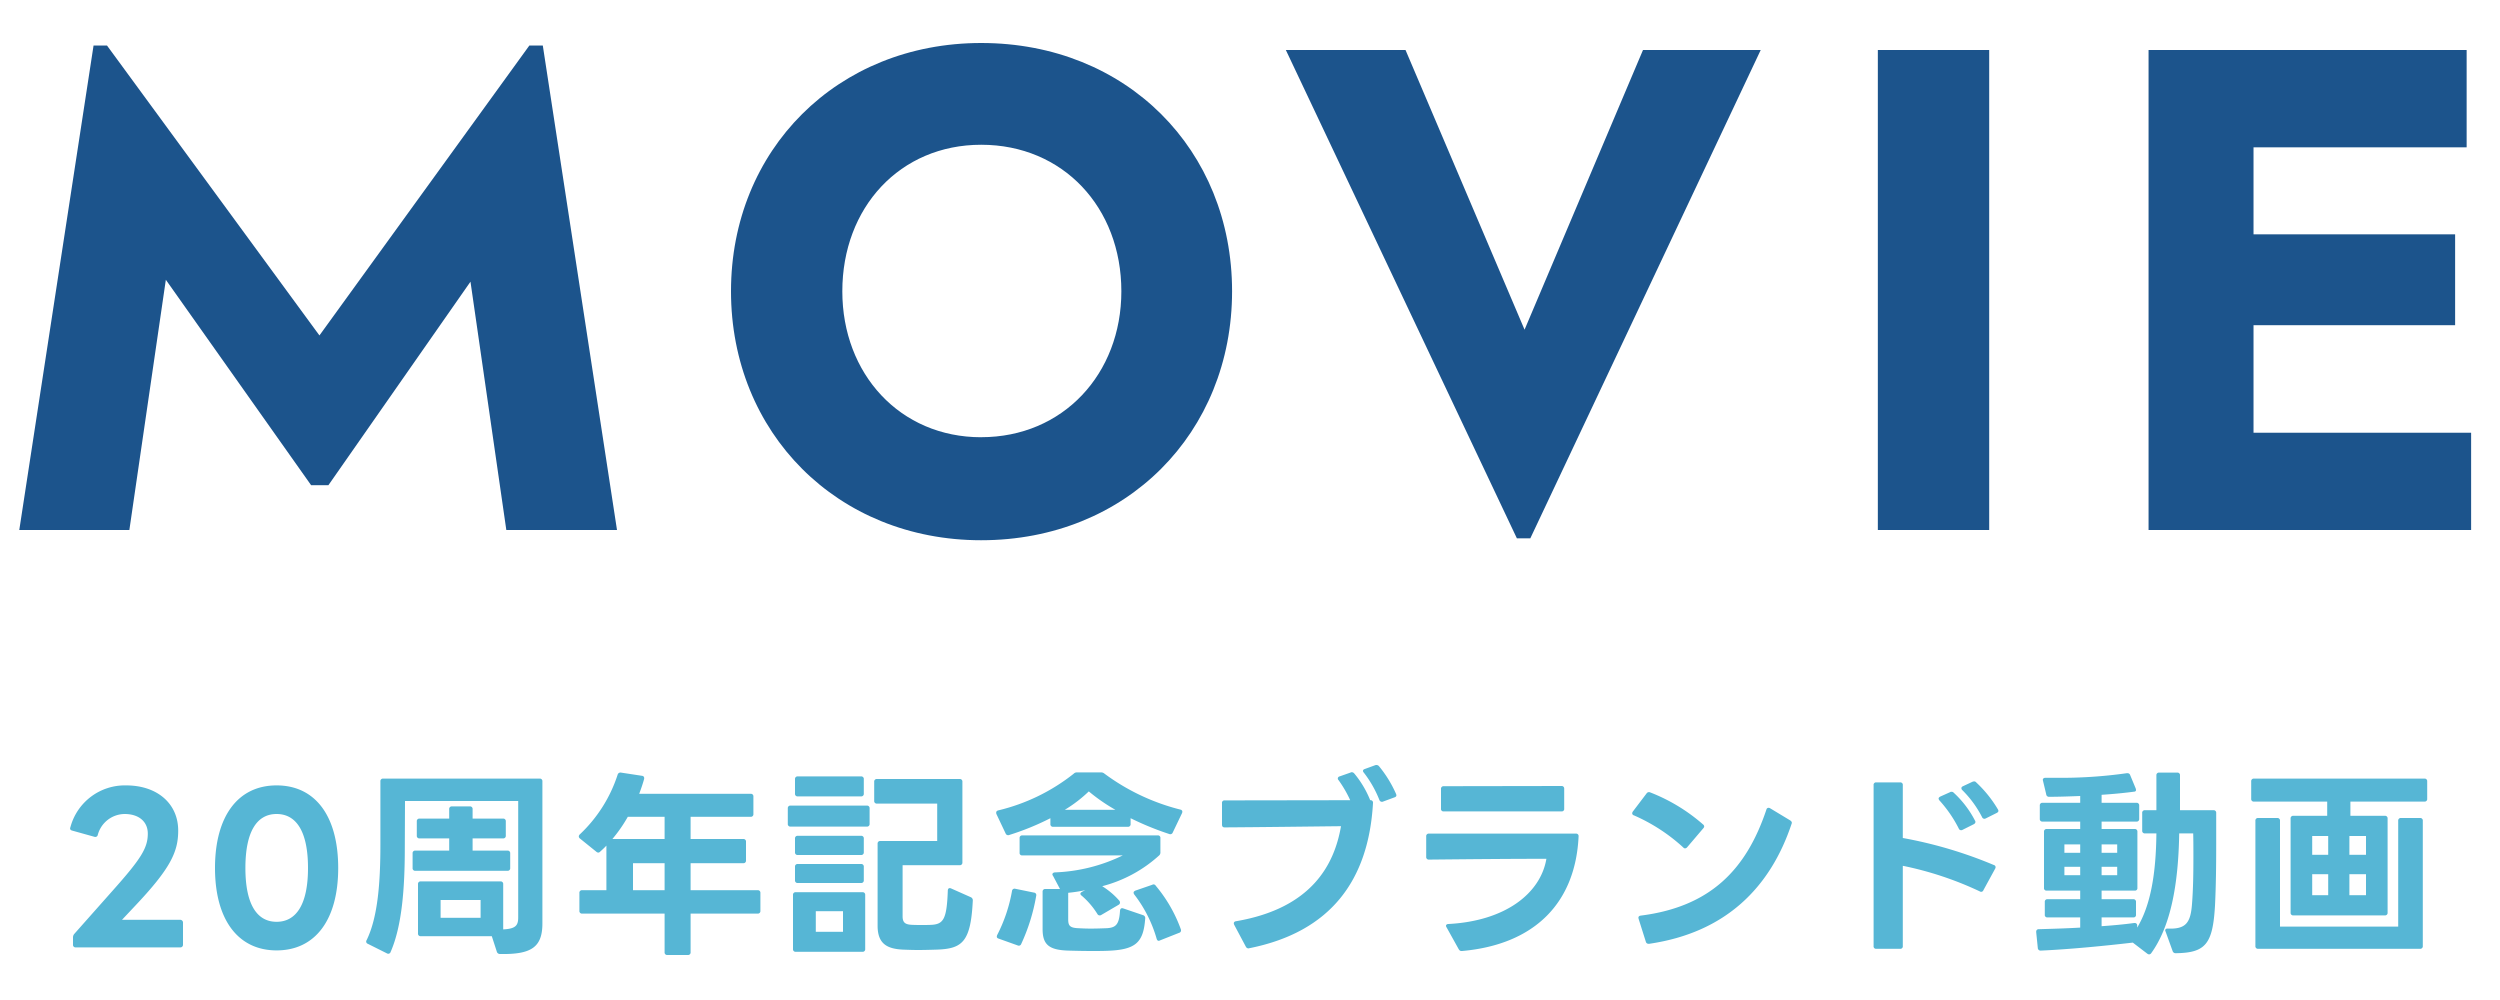
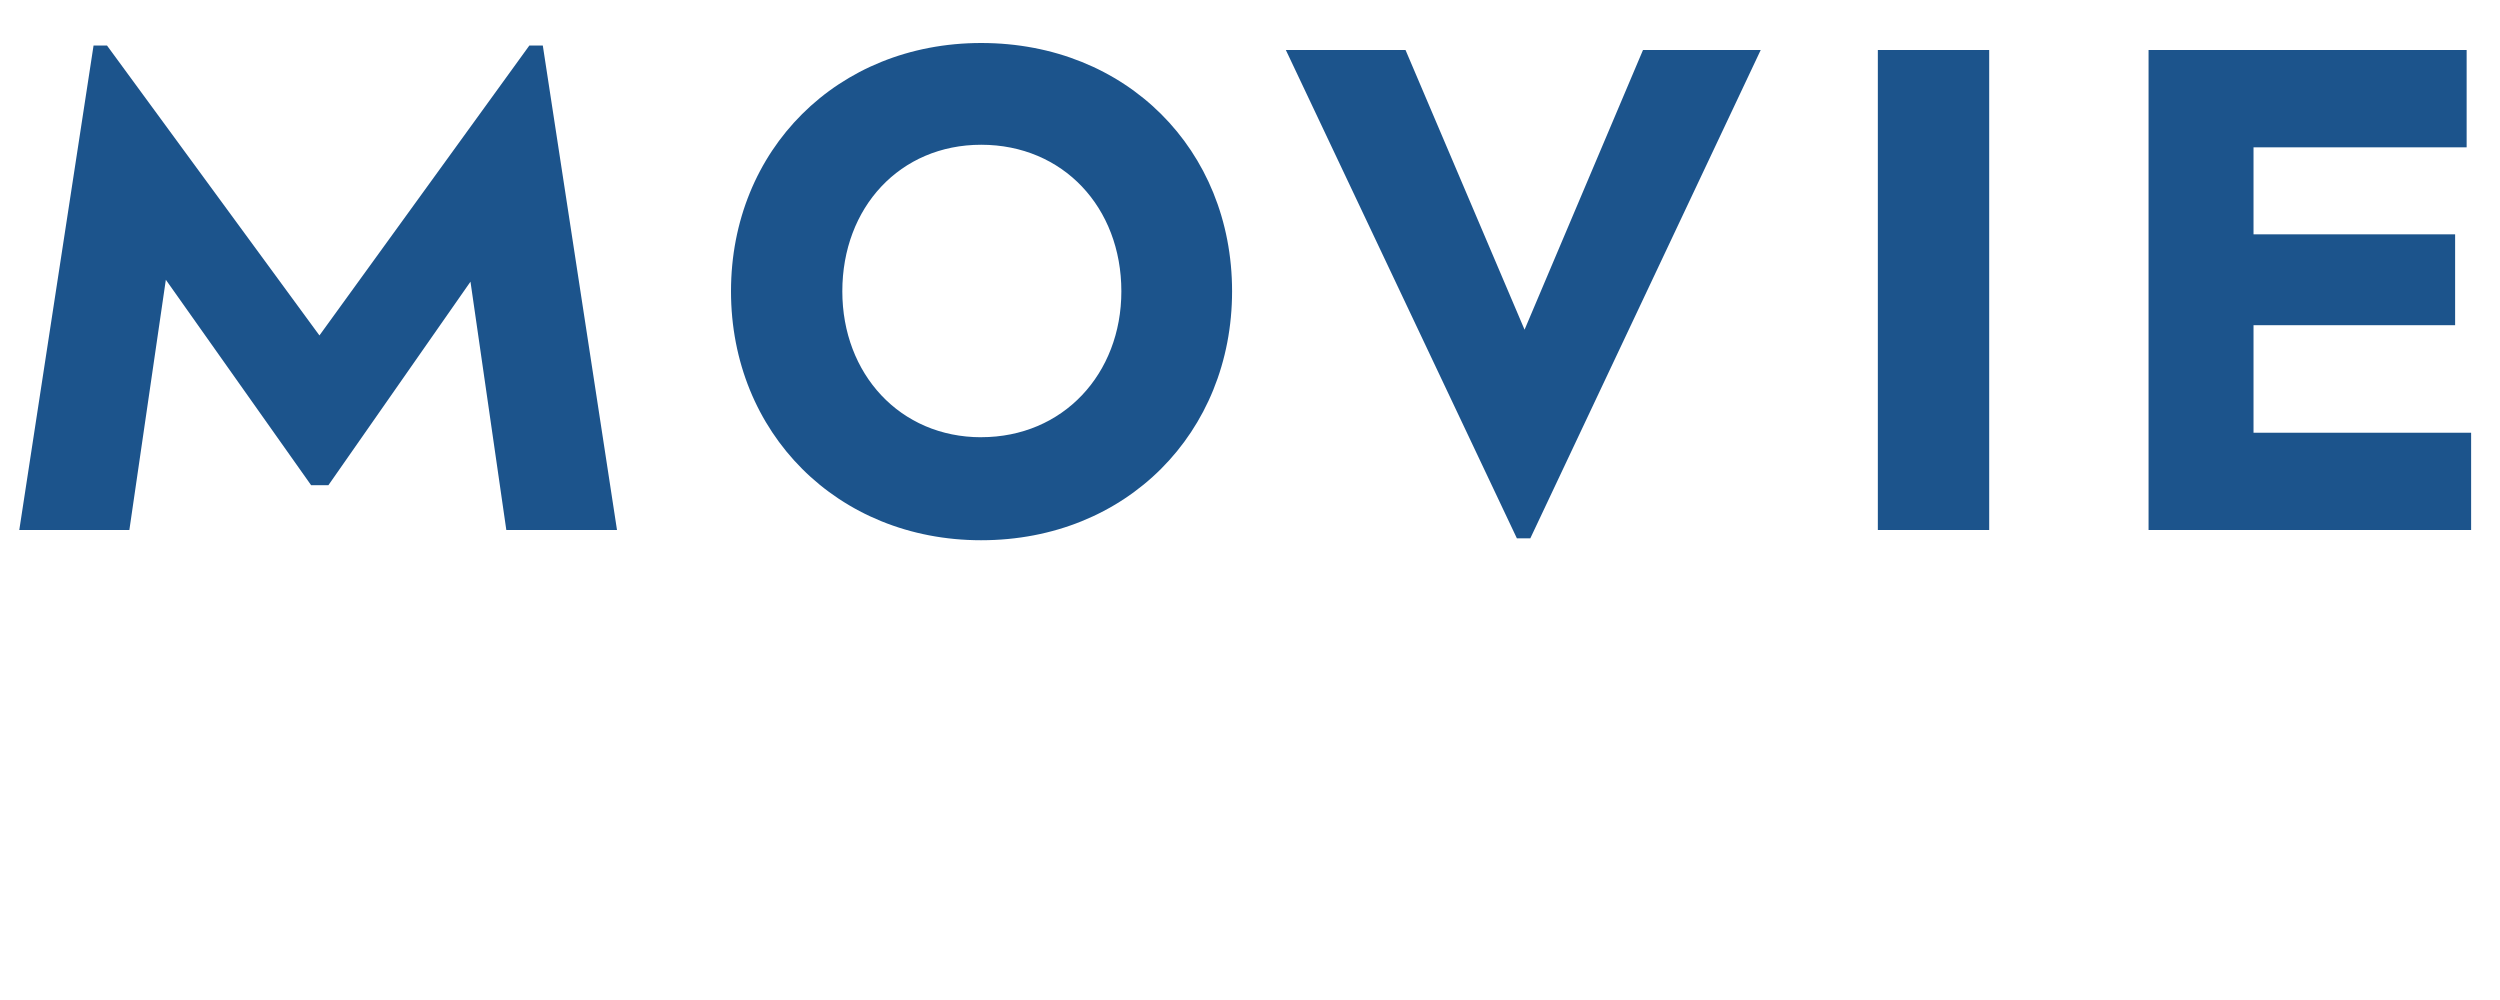
<svg xmlns="http://www.w3.org/2000/svg" width="250" height="100" viewBox="0 0 250 100">
  <g transform="translate(-595 -2149)">
-     <path fill="#56b6d5" d="M602.58 2243.74h10.44a.262.262 0 0 0 .28-.28v-2.18a.279.279 0 0 0-.28-.3h-5.82l1.26-1.34c3.58-3.78 4.36-5.44 4.36-7.58 0-2.7-2.1-4.52-5.2-4.52a5.636 5.636 0 0 0-5.58 4.18c-.08.2.02.3.18.34l2.22.62a.254.254 0 0 0 .34-.2 2.808 2.808 0 0 1 2.68-2.08c1.42 0 2.32.76 2.32 1.96 0 1.42-.66 2.5-3.44 5.62l-3.92 4.42a.543.543 0 0 0-.12.34v.72a.253.253 0 0 0 .28.28Zm20.08.3c3.88 0 6.16-3.08 6.16-8.24 0-5.18-2.28-8.26-6.16-8.26-3.86 0-6.16 3.08-6.16 8.26 0 5.16 2.3 8.24 6.16 8.24Zm-3.12-8.24c0-3.7 1.18-5.4 3.12-5.4s3.14 1.7 3.14 5.4c0 3.68-1.2 5.38-3.14 5.38s-3.12-1.7-3.12-5.38Zm17.54 6.82h7.1l.5 1.54a.319.319 0 0 0 .32.24c3.14.06 4.24-.68 4.24-3.06v-14.2a.253.253 0 0 0-.28-.28h-15.64a.253.253 0 0 0-.28.28v6.32c0 3.7-.24 7.24-1.38 9.56a.237.237 0 0 0 .12.36l1.92.96a.244.244 0 0 0 .36-.14c1.14-2.6 1.42-6.4 1.42-10.4l.02-4.7h11.32v11.64c0 .78-.22 1.14-1.5 1.2v-4.52a.253.253 0 0 0-.28-.28h-7.96a.253.253 0 0 0-.28.28v4.92a.253.253 0 0 0 .28.28Zm-.12-9.78h2.96v1.22h-3.38a.253.253 0 0 0-.28.28v1.46a.253.253 0 0 0 .28.28h9.2a.253.253 0 0 0 .28-.28v-1.46a.253.253 0 0 0-.28-.28h-3.48v-1.22h3.04a.253.253 0 0 0 .28-.28v-1.42a.253.253 0 0 0-.28-.28h-3.04v-.94a.253.253 0 0 0-.28-.28h-1.78a.253.253 0 0 0-.28.28v.94h-2.96a.253.253 0 0 0-.28.28v1.42a.253.253 0 0 0 .28.28Zm6.1 7.94h-4V2239h4Zm12.58-7.22v4.46h-2.42a.253.253 0 0 0-.28.28v1.78a.253.253 0 0 0 .28.28h8.24v3.86a.253.253 0 0 0 .28.28h2.04a.253.253 0 0 0 .28-.28v-3.86h6.7a.253.253 0 0 0 .28-.28v-1.78a.253.253 0 0 0-.28-.28h-6.7v-2.7h5.26a.253.253 0 0 0 .28-.28v-1.86a.253.253 0 0 0-.28-.28h-5.26v-2.22h6a.253.253 0 0 0 .28-.28v-1.74a.253.253 0 0 0-.28-.28h-11.14c.18-.48.34-.94.48-1.44.06-.2-.02-.34-.2-.36l-2.1-.32a.293.293 0 0 0-.34.22 14.207 14.207 0 0 1-3.78 5.96.318.318 0 0 0-.1.2.278.278 0 0 0 .1.2l1.66 1.34a.359.359 0 0 0 .18.08.278.278 0 0 0 .2-.1c.22-.2.42-.38.62-.6Zm5.82-.66h-5.22a14.6 14.6 0 0 0 1.54-2.22h3.68Zm0 5.12h-3.16v-2.7h3.16Zm13.04-11.1v1.44a.253.253 0 0 0 .28.28h6.32a.253.253 0 0 0 .28-.28v-1.44a.253.253 0 0 0-.28-.28h-6.32a.253.253 0 0 0-.28.28Zm10.76 13.7v-5.1h5.7a.253.253 0 0 0 .28-.28v-8.06a.253.253 0 0 0-.28-.28h-8.26a.253.253 0 0 0-.28.28v1.9a.253.253 0 0 0 .28.28h6.02v3.74h-5.68a.253.253 0 0 0-.28.28v8.2c0 1.82.98 2.3 2.5 2.38.48.02 1 .04 1.54.04.64 0 1.32-.02 1.94-.04 2.5-.1 3.34-.78 3.54-4.9a.335.335 0 0 0-.2-.34l-1.98-.88c-.2-.08-.32.02-.32.24-.1 2.78-.42 3.32-1.58 3.4-.3.02-.64.02-1 .02s-.72 0-1.06-.02c-.66-.04-.88-.26-.88-.86Zm-11.48-10.78v1.54a.253.253 0 0 0 .28.28h7.62a.253.253 0 0 0 .28-.28v-1.54a.253.253 0 0 0-.28-.28h-7.62a.253.253 0 0 0-.28.28Zm.72 3.02v1.36a.253.253 0 0 0 .28.28h6.32a.253.253 0 0 0 .28-.28v-1.36a.253.253 0 0 0-.28-.28h-6.32a.253.253 0 0 0-.28.28Zm0 2.82v1.34a.253.253 0 0 0 .28.28h6.32a.253.253 0 0 0 .28-.28v-1.34a.253.253 0 0 0-.28-.28h-6.32a.253.253 0 0 0-.28.28Zm-.2 2.82v5.4a.253.253 0 0 0 .28.28h6.66a.253.253 0 0 0 .28-.28v-5.4a.253.253 0 0 0-.28-.28h-6.66a.253.253 0 0 0-.28.28Zm5 3.68h-2.72v-2.06h2.72Zm16.62-9.68a26.251 26.251 0 0 0 4.12-1.68v.58a.253.253 0 0 0 .28.28h7.46a.253.253 0 0 0 .28-.28v-.58a29.1 29.1 0 0 0 3.86 1.58.265.265 0 0 0 .36-.16l.92-1.92c.08-.18.02-.32-.16-.36a21.6 21.6 0 0 1-7.6-3.6.5.5 0 0 0-.34-.12h-2.4a.439.439 0 0 0-.34.14 19.386 19.386 0 0 1-7.54 3.66c-.14.04-.2.12-.2.22a.39.39 0 0 0 .02.14l.92 1.94a.27.27 0 0 0 .24.18.254.254 0 0 0 .12-.02Zm-1.2 10a.471.471 0 0 0-.04.16c0 .1.06.16.18.2l1.9.68a.256.256 0 0 0 .36-.14 19.02 19.02 0 0 0 1.5-4.82.248.248 0 0 0-.22-.32l-1.86-.38a.259.259 0 0 0-.34.22 15.4 15.4 0 0 1-1.48 4.4Zm2.24-9.68v1.44a.245.245 0 0 0 .28.28h10.04a16.862 16.862 0 0 1-6.8 1.7c-.16.02-.24.1-.24.2a.216.216 0 0 0 .06.14l.7 1.32h-1.46a.253.253 0 0 0-.28.28v3.74c0 1.54.64 2.08 2.56 2.14.66.02 1.52.04 2.32.04.58 0 1.14 0 1.58-.02 2.86-.1 3.62-.82 3.8-3.22a.3.3 0 0 0-.2-.34l-2-.68c-.18-.06-.3.02-.32.24-.08 1.38-.42 1.68-1.3 1.74-.5.02-1.08.04-1.64.04-.46 0-.9-.02-1.26-.04-.84-.04-.98-.28-.98-.9v-2.64a15.827 15.827 0 0 0 1.7-.26l-.32.16c-.1.06-.16.12-.16.2a.242.242 0 0 0 .12.18 7.9 7.9 0 0 1 1.58 1.84.254.254 0 0 0 .22.14.269.269 0 0 0 .16-.04l1.74-1.02a.254.254 0 0 0 .14-.22.323.323 0 0 0-.06-.18 7.565 7.565 0 0 0-1.72-1.46 13.5 13.5 0 0 0 5.72-3.1.413.413 0 0 0 .1-.32v-1.38a.245.245 0 0 0-.28-.28h-13.52a.253.253 0 0 0-.28.28Zm9.58-2.84h-5.06a13.631 13.631 0 0 0 2.4-1.84 17.815 17.815 0 0 0 2.66 1.84Zm1.88 8.46a13.178 13.178 0 0 1 2.24 4.42c.04.14.1.22.22.22a.284.284 0 0 0 .12-.04l1.92-.76a.235.235 0 0 0 .18-.24.254.254 0 0 0-.02-.12 14.278 14.278 0 0 0-2.5-4.34.261.261 0 0 0-.24-.14.284.284 0 0 0-.12.04l-1.68.58c-.12.06-.18.12-.18.2a.323.323 0 0 0 .06.18Zm24.88-9.28 1.14-.42c.14-.04.2-.12.2-.22a.509.509 0 0 0-.04-.14 11.876 11.876 0 0 0-1.7-2.76.346.346 0 0 0-.24-.12.34.34 0 0 0-.14.02l-1.04.38q-.18.06-.18.18a.244.244 0 0 0 .08.18 11.088 11.088 0 0 1 1.56 2.74.27.27 0 0 0 .24.18.254.254 0 0 0 .12-.02Zm-16.1.16v2.14c0 .18.08.28.26.28 3.4-.02 7.98-.08 11.64-.12-.66 3.82-2.9 8.2-10.48 9.5-.16.02-.24.1-.24.22a.509.509 0 0 0 .04.14l1.16 2.18a.3.3 0 0 0 .28.18c.02 0 .04-.02.08-.02 8.1-1.62 11.92-6.76 12.36-14.52a.245.245 0 0 0-.28-.28 10.019 10.019 0 0 0-1.6-2.68.346.346 0 0 0-.24-.12.371.371 0 0 0-.14.04l-1.08.38a.227.227 0 0 0-.18.2.244.244 0 0 0 .08.18 11.812 11.812 0 0 1 1.16 2l-12.54.02a.245.245 0 0 0-.28.28Zm24.02 14.78c7.32-.66 11.34-4.88 11.64-11.48a.248.248 0 0 0-.28-.26H737.9a.253.253 0 0 0-.28.28v2.04a.253.253 0 0 0 .28.28c3.86-.04 8.14-.08 11.74-.08-.58 3.44-4.08 6.22-9.8 6.52-.14 0-.24.08-.24.18a.319.319 0 0 0 .06.16l1.2 2.16c.08.14.16.2.28.2h.02Zm-2.12-16.2v1.96a.245.245 0 0 0 .28.28h11.76a.245.245 0 0 0 .28-.28v-1.98a.253.253 0 0 0-.28-.28l-11.76.02a.253.253 0 0 0-.28.28Zm20.74 15.48h.08c7.66-1.12 12.12-5.64 14.24-12 .06-.14 0-.24-.14-.34l-2.02-1.22a.377.377 0 0 0-.16-.04.227.227 0 0 0-.2.18c-2.02 6.04-5.64 9.72-12.56 10.6-.16.02-.24.1-.24.22l.02.1.72 2.28a.273.273 0 0 0 .26.22Zm-1.62-13.04a.227.227 0 0 0 .18.2 17.9 17.9 0 0 1 4.92 3.2.276.276 0 0 0 .18.1.308.308 0 0 0 .22-.12l1.6-1.88a.318.318 0 0 0 .1-.2.273.273 0 0 0-.12-.2 17.786 17.786 0 0 0-5.28-3.2.287.287 0 0 0-.36.1l-1.38 1.82a.323.323 0 0 0-.06.18Zm35.36.5 1.08-.54c.12-.06.18-.12.18-.22a.319.319 0 0 0-.06-.16 12.1 12.1 0 0 0-2.16-2.68.255.255 0 0 0-.22-.1.618.618 0 0 0-.16.04l-.94.44c-.12.06-.16.12-.16.2a.27.27 0 0 0 .1.2 10.567 10.567 0 0 1 1.96 2.68.27.27 0 0 0 .24.18.371.371 0 0 0 .14-.04Zm-11.22-3.32v16.08a.245.245 0 0 0 .28.28H785a.245.245 0 0 0 .28-.28v-8.02a33.815 33.815 0 0 1 7.7 2.56.237.237 0 0 0 .36-.12l1.18-2.16a.371.371 0 0 0 .04-.14.229.229 0 0 0-.18-.22 43.349 43.349 0 0 0-9.1-2.7v-5.28a.245.245 0 0 0-.28-.28h-2.36a.245.245 0 0 0-.28.28Zm6.5 1.34a.373.373 0 0 0 .1.2 12.692 12.692 0 0 1 1.92 2.8.243.243 0 0 0 .22.16.24.24 0 0 0 .16-.04l1.12-.56c.1-.06.16-.12.16-.22a.19.19 0 0 0-.04-.14 10.082 10.082 0 0 0-2.12-2.78.278.278 0 0 0-.22-.1.215.215 0 0 0-.16.04l-.98.44c-.1.06-.16.12-.16.2Zm23.74 15.46c2.96-.04 3.68-.92 3.9-4.76.1-2.02.12-4.08.12-6.12v-3.14a.253.253 0 0 0-.28-.28H813v-3.48a.253.253 0 0 0-.28-.28h-1.8a.253.253 0 0 0-.28.28v3.48h-1.14a.253.253 0 0 0-.28.28v1.76a.253.253 0 0 0 .28.28h1.14c-.04 3.98-.56 7.16-1.92 9.42v-.2a.237.237 0 0 0-.24-.26h-.06c-1.02.14-2.12.24-3.26.32v-.88h3.16a.245.245 0 0 0 .28-.28v-1.26a.253.253 0 0 0-.28-.28h-3.16v-.86h3.3a.245.245 0 0 0 .28-.28v-5.6a.253.253 0 0 0-.28-.28h-3.3v-.74h3.48a.253.253 0 0 0 .28-.28v-1.32a.253.253 0 0 0-.28-.28h-3.48v-.8c1.26-.08 2.42-.2 3.3-.32a.159.159 0 0 0 .14-.18.618.618 0 0 0-.04-.16l-.54-1.3a.276.276 0 0 0-.28-.2h-.06a46.83 46.83 0 0 1-7.1.46h-1.04c-.16 0-.26.08-.26.22l.02.08.32 1.34a.273.273 0 0 0 .3.26c1 0 2.06-.04 3.1-.08v.68h-3.76a.253.253 0 0 0-.28.28v1.32a.253.253 0 0 0 .28.28h3.76v.74h-3.34a.253.253 0 0 0-.28.28v5.6a.245.245 0 0 0 .28.28h3.34v.86h-3.26a.253.253 0 0 0-.28.28v1.26a.245.245 0 0 0 .28.28h3.26v1.02c-1.38.08-2.78.12-4.14.16a.237.237 0 0 0-.26.24v.06l.16 1.58a.269.269 0 0 0 .28.26h.02c3.04-.14 6.44-.48 9.2-.8l1.44 1.1a.359.359 0 0 0 .18.08.276.276 0 0 0 .22-.12c1.92-2.66 2.72-6.78 2.8-11.98h1.4c.02.7.02 1.52.02 2.38 0 1.52-.02 3.2-.14 4.68-.14 1.92-.64 2.52-2.4 2.46-.18-.02-.28.06-.28.18a.284.284 0 0 0 .04.12l.7 1.94a.311.311 0 0 0 .34.22Zm-11.16-7.8v-.84h1.58v.84Zm0-2.24v-.84h1.58v.84Zm3.72 2.24v-.84h1.56v.84Zm0-2.24v-.84h1.56v.84Zm15.66 9.6H837a.253.253 0 0 0 .28-.28v-12.52a.253.253 0 0 0-.28-.28h-1.9a.253.253 0 0 0-.28.28v10.58H823v-10.58a.253.253 0 0 0-.28-.28h-1.9a.253.253 0 0 0-.28.28v12.52a.253.253 0 0 0 .28.28Zm-.7-16.74v1.74a.253.253 0 0 0 .28.28h7.32v1.42h-3.38a.253.253 0 0 0-.28.28v9.4a.253.253 0 0 0 .28.28h9.14a.253.253 0 0 0 .28-.28v-9.4a.253.253 0 0 0-.28-.28h-3.44v-1.42h7.4a.253.253 0 0 0 .28-.28v-1.74a.253.253 0 0 0-.28-.28H820.4a.253.253 0 0 0-.28.28Zm6.1 11.38v-2.1h1.6v2.1Zm0-4.04v-1.88h1.6v1.88Zm3.72 4.04v-2.1h1.66v2.1Zm0-4.04v-1.88h1.66v1.88Z" />
    <path fill="#1c548c" d="m656.7 2202-7.42-48.448h-1.344l-20.992 28.992-21.244-28.992h-1.344L596.928 2202h11.008l3.648-25.024 14.528 20.544h1.728l14.208-20.352 3.584 24.832Zm36.42 1.024c14.528 0 25.088-10.752 25.088-24.9s-10.56-24.824-25.088-24.824c-14.4 0-25.02 10.684-25.02 24.828s10.62 24.896 25.02 24.896Zm0-10.3c-8.128 0-13.888-6.336-13.888-14.592 0-8.384 5.76-14.656 13.888-14.656 8.192 0 14.016 6.272 14.016 14.656 0 8.252-5.824 14.588-14.016 14.588ZM759.3 2154l-11.844 27.968L735.552 2154h-11.968l23.104 48.832h1.344l23.04-48.832Zm23.484 48h11.136v-48h-11.136Zm37.568-9.728v-10.752h20.16v-9.088h-20.16v-8.7h21.312V2154h-31.808v48h32.256v-9.728Z" />
  </g>
</svg>